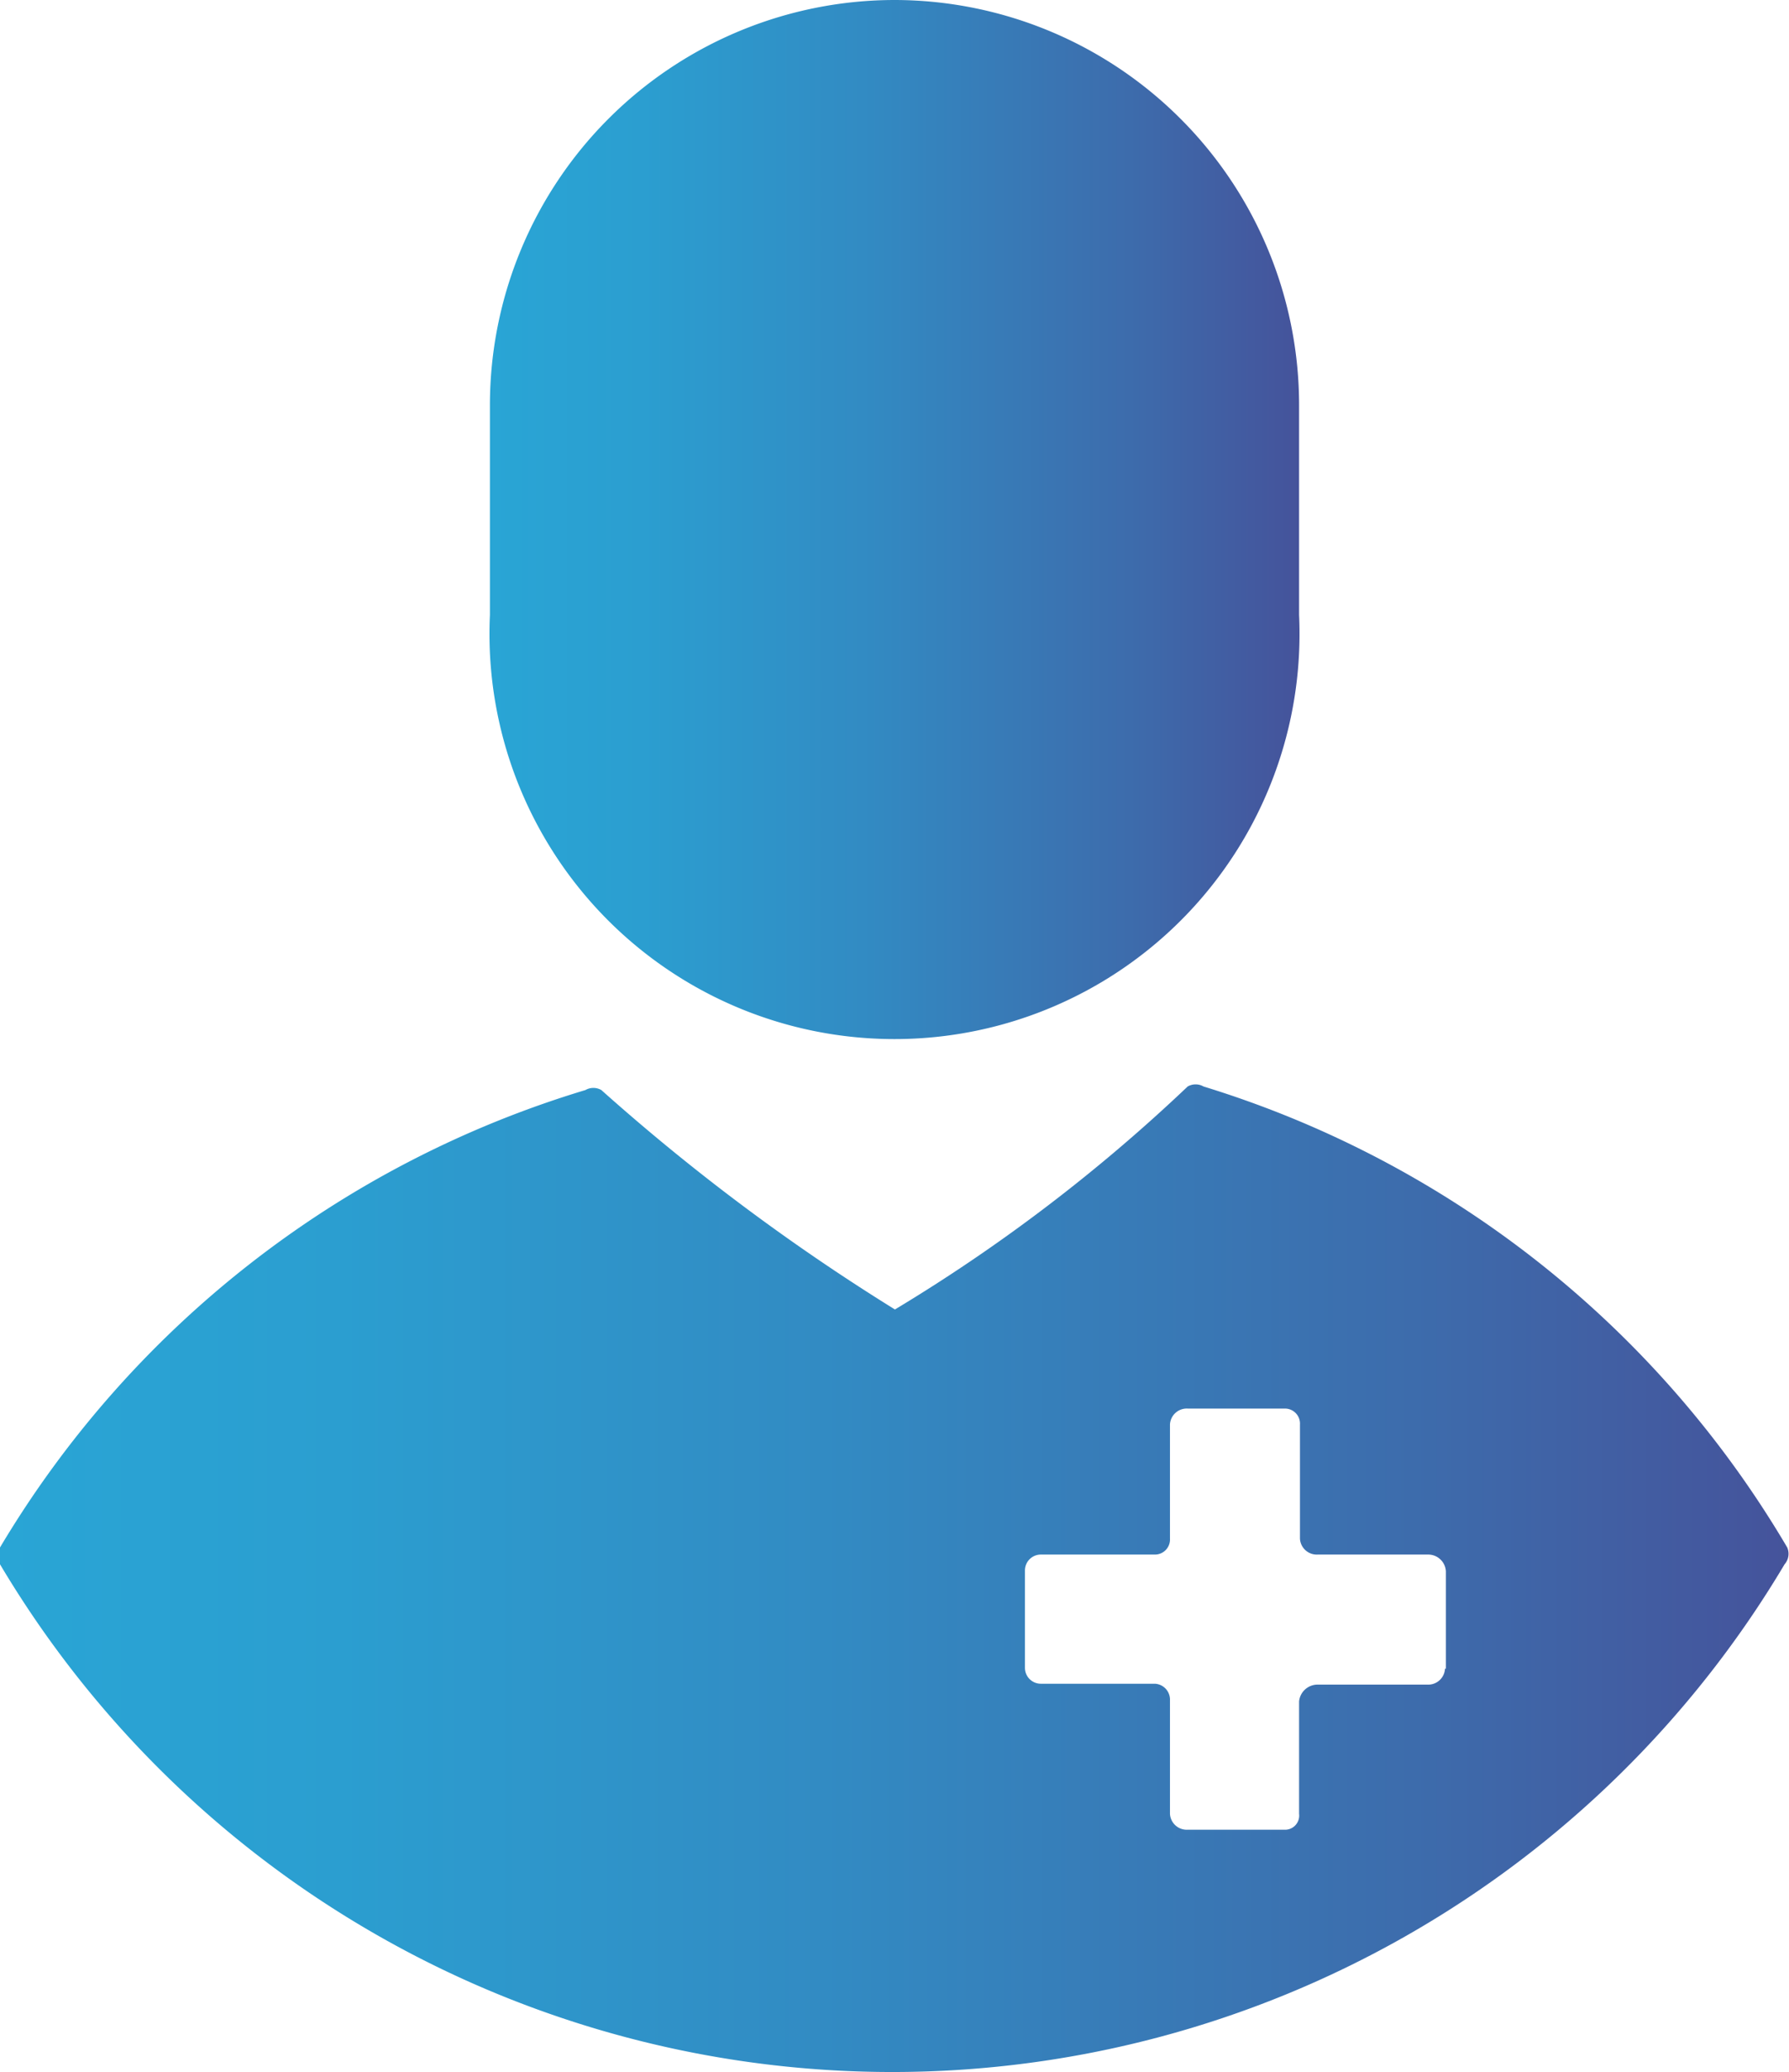
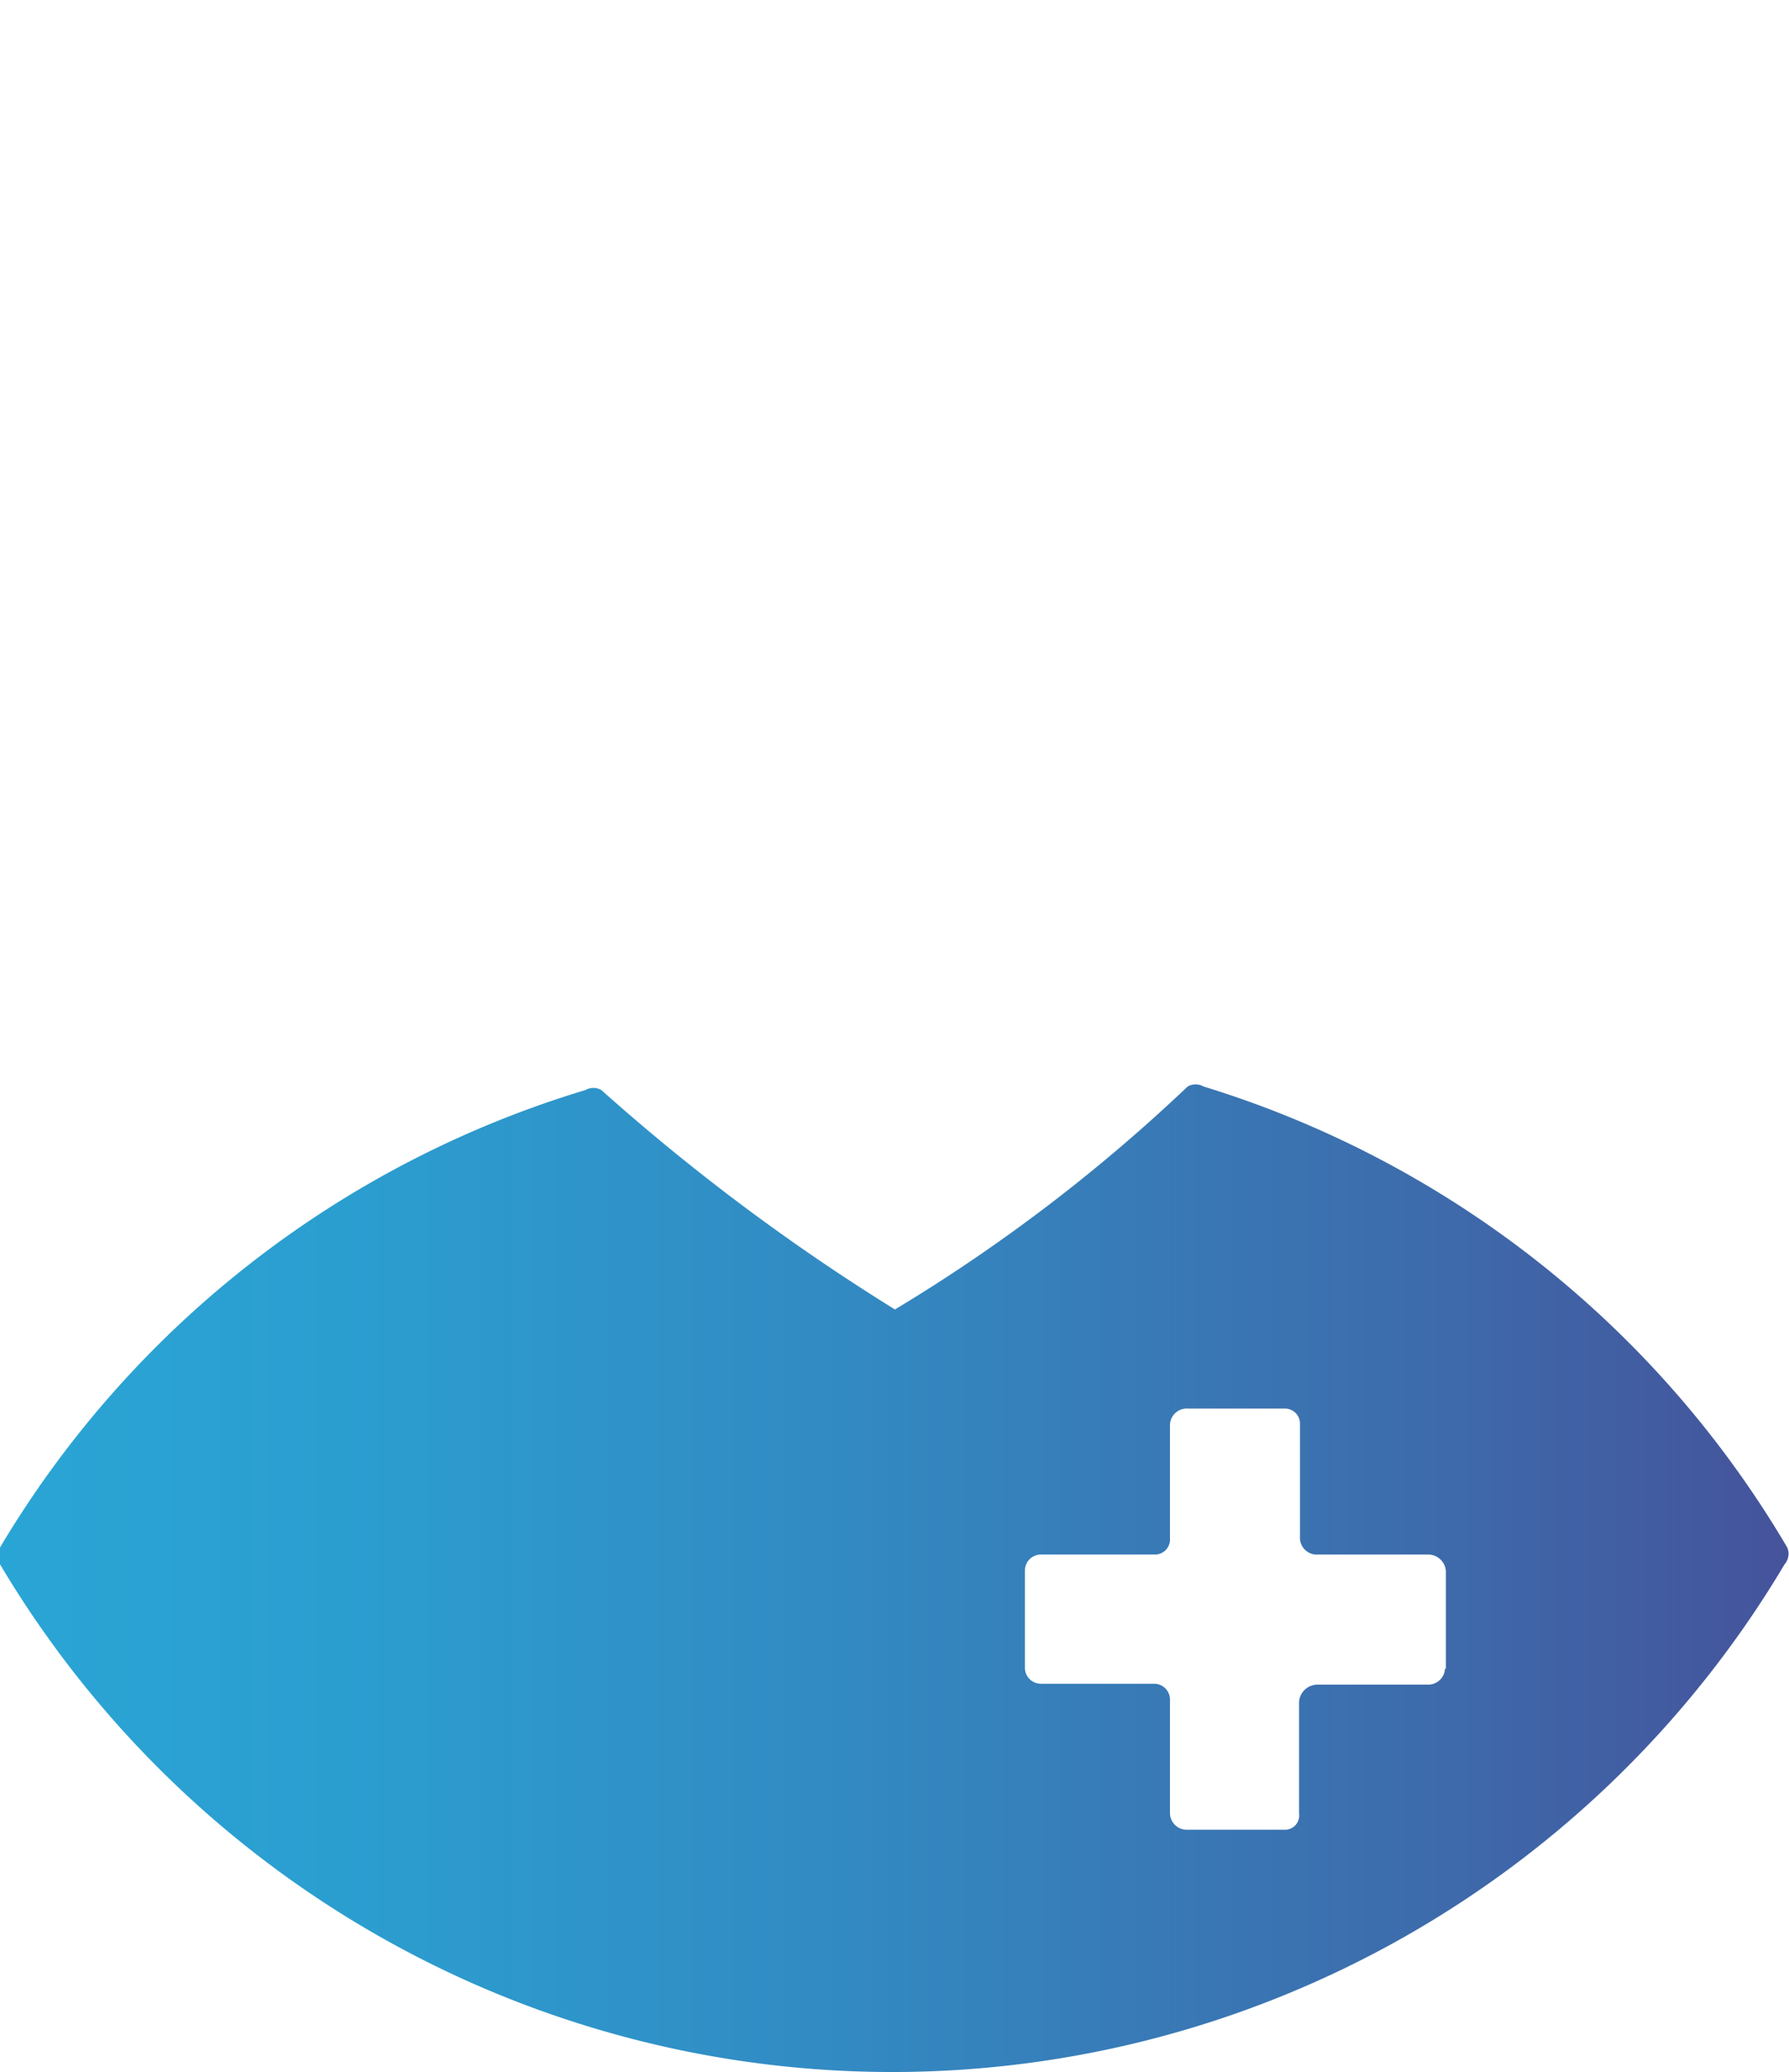
<svg xmlns="http://www.w3.org/2000/svg" xmlns:xlink="http://www.w3.org/1999/xlink" viewBox="0 0 20.23 23.42">
  <defs>
    <style>.cls-1{fill:url(#Безымянный_градиент_103);}.cls-2{fill:url(#Безымянный_градиент_103-2);}</style>
    <linearGradient id="Безымянный_градиент_103" x1="5.54" y1="5.76" x2="14.69" y2="5.76" gradientUnits="userSpaceOnUse">
      <stop offset="0" stop-color="#29a5d5" />
      <stop offset="0.19" stop-color="#2b9ed0" />
      <stop offset="0.46" stop-color="#328bc3" />
      <stop offset="0.79" stop-color="#3d6cac" />
      <stop offset="1" stop-color="#45539b" />
    </linearGradient>
    <linearGradient id="Безымянный_градиент_103-2" x1="0" y1="17.84" x2="20.23" y2="17.84" xlink:href="#Безымянный_градиент_103" />
  </defs>
  <title>doctor</title>
  <g id="Слой_2" data-name="Слой 2">
    <g id="Слой_1-2" data-name="Слой 1">
-       <path class="cls-1" d="M10.12,0A4.58,4.58,0,0,0,5.54,4.58V6.95a4.58,4.58,0,1,0,9.15,0V4.58A4.58,4.58,0,0,0,10.12,0Z" />
      <path class="cls-2" d="M20.21,17.49a11.61,11.61,0,0,0-6.6-5.21.18.18,0,0,0-.18,0,19.11,19.11,0,0,1-3.31,2.52A23.78,23.78,0,0,1,6.8,12.32a.18.18,0,0,0-.18,0A11.6,11.6,0,0,0,0,17.49a.18.18,0,0,0,0,.19,11.74,11.74,0,0,0,20.18,0A.18.18,0,0,0,20.21,17.49Zm-3.87,1.37a.19.19,0,0,1-.2.18H14.9a.21.21,0,0,0-.21.19V20.5a.16.16,0,0,1-.15.18H13.43a.19.19,0,0,1-.2-.18V19.22a.18.18,0,0,0-.17-.19H11.77a.18.18,0,0,1-.18-.18v-1.1a.18.18,0,0,1,.18-.18h1.29a.17.17,0,0,0,.17-.18V16.1a.19.19,0,0,1,.2-.18h1.1a.17.17,0,0,1,.17.18v1.29a.19.19,0,0,0,.2.18h1.25a.2.2,0,0,1,.2.19v1.1Z" />
    </g>
  </g>
</svg>